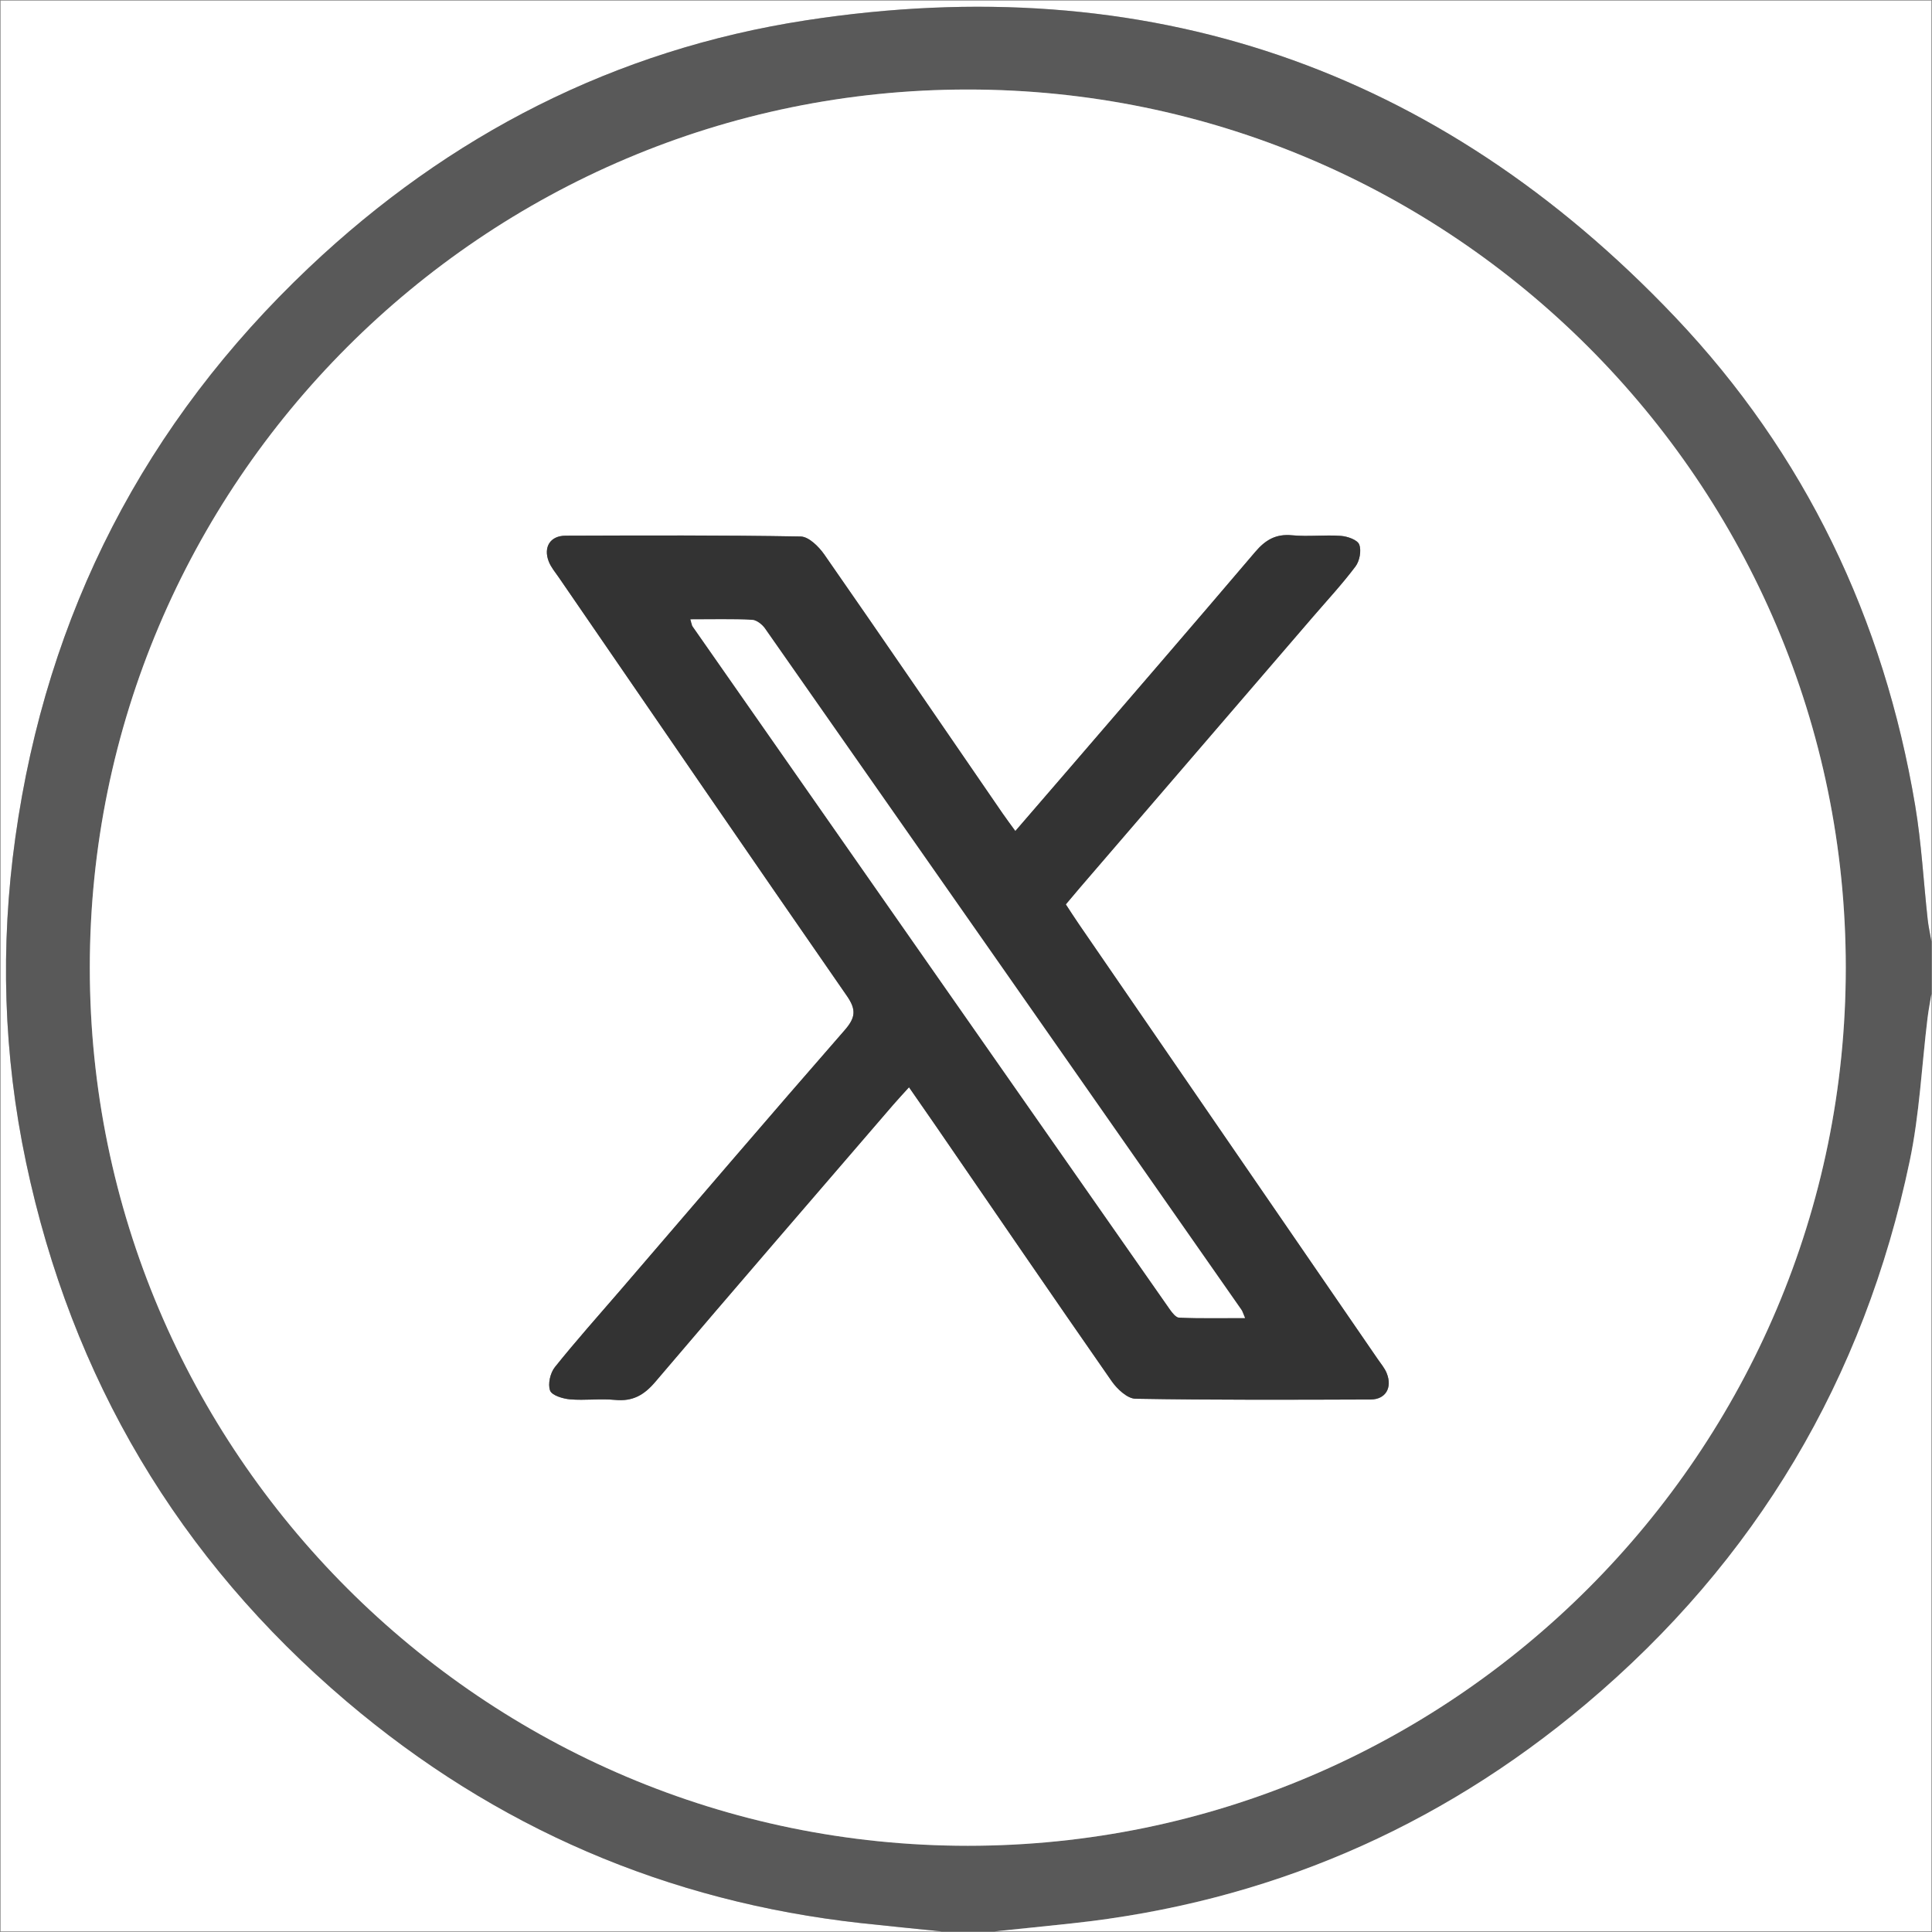
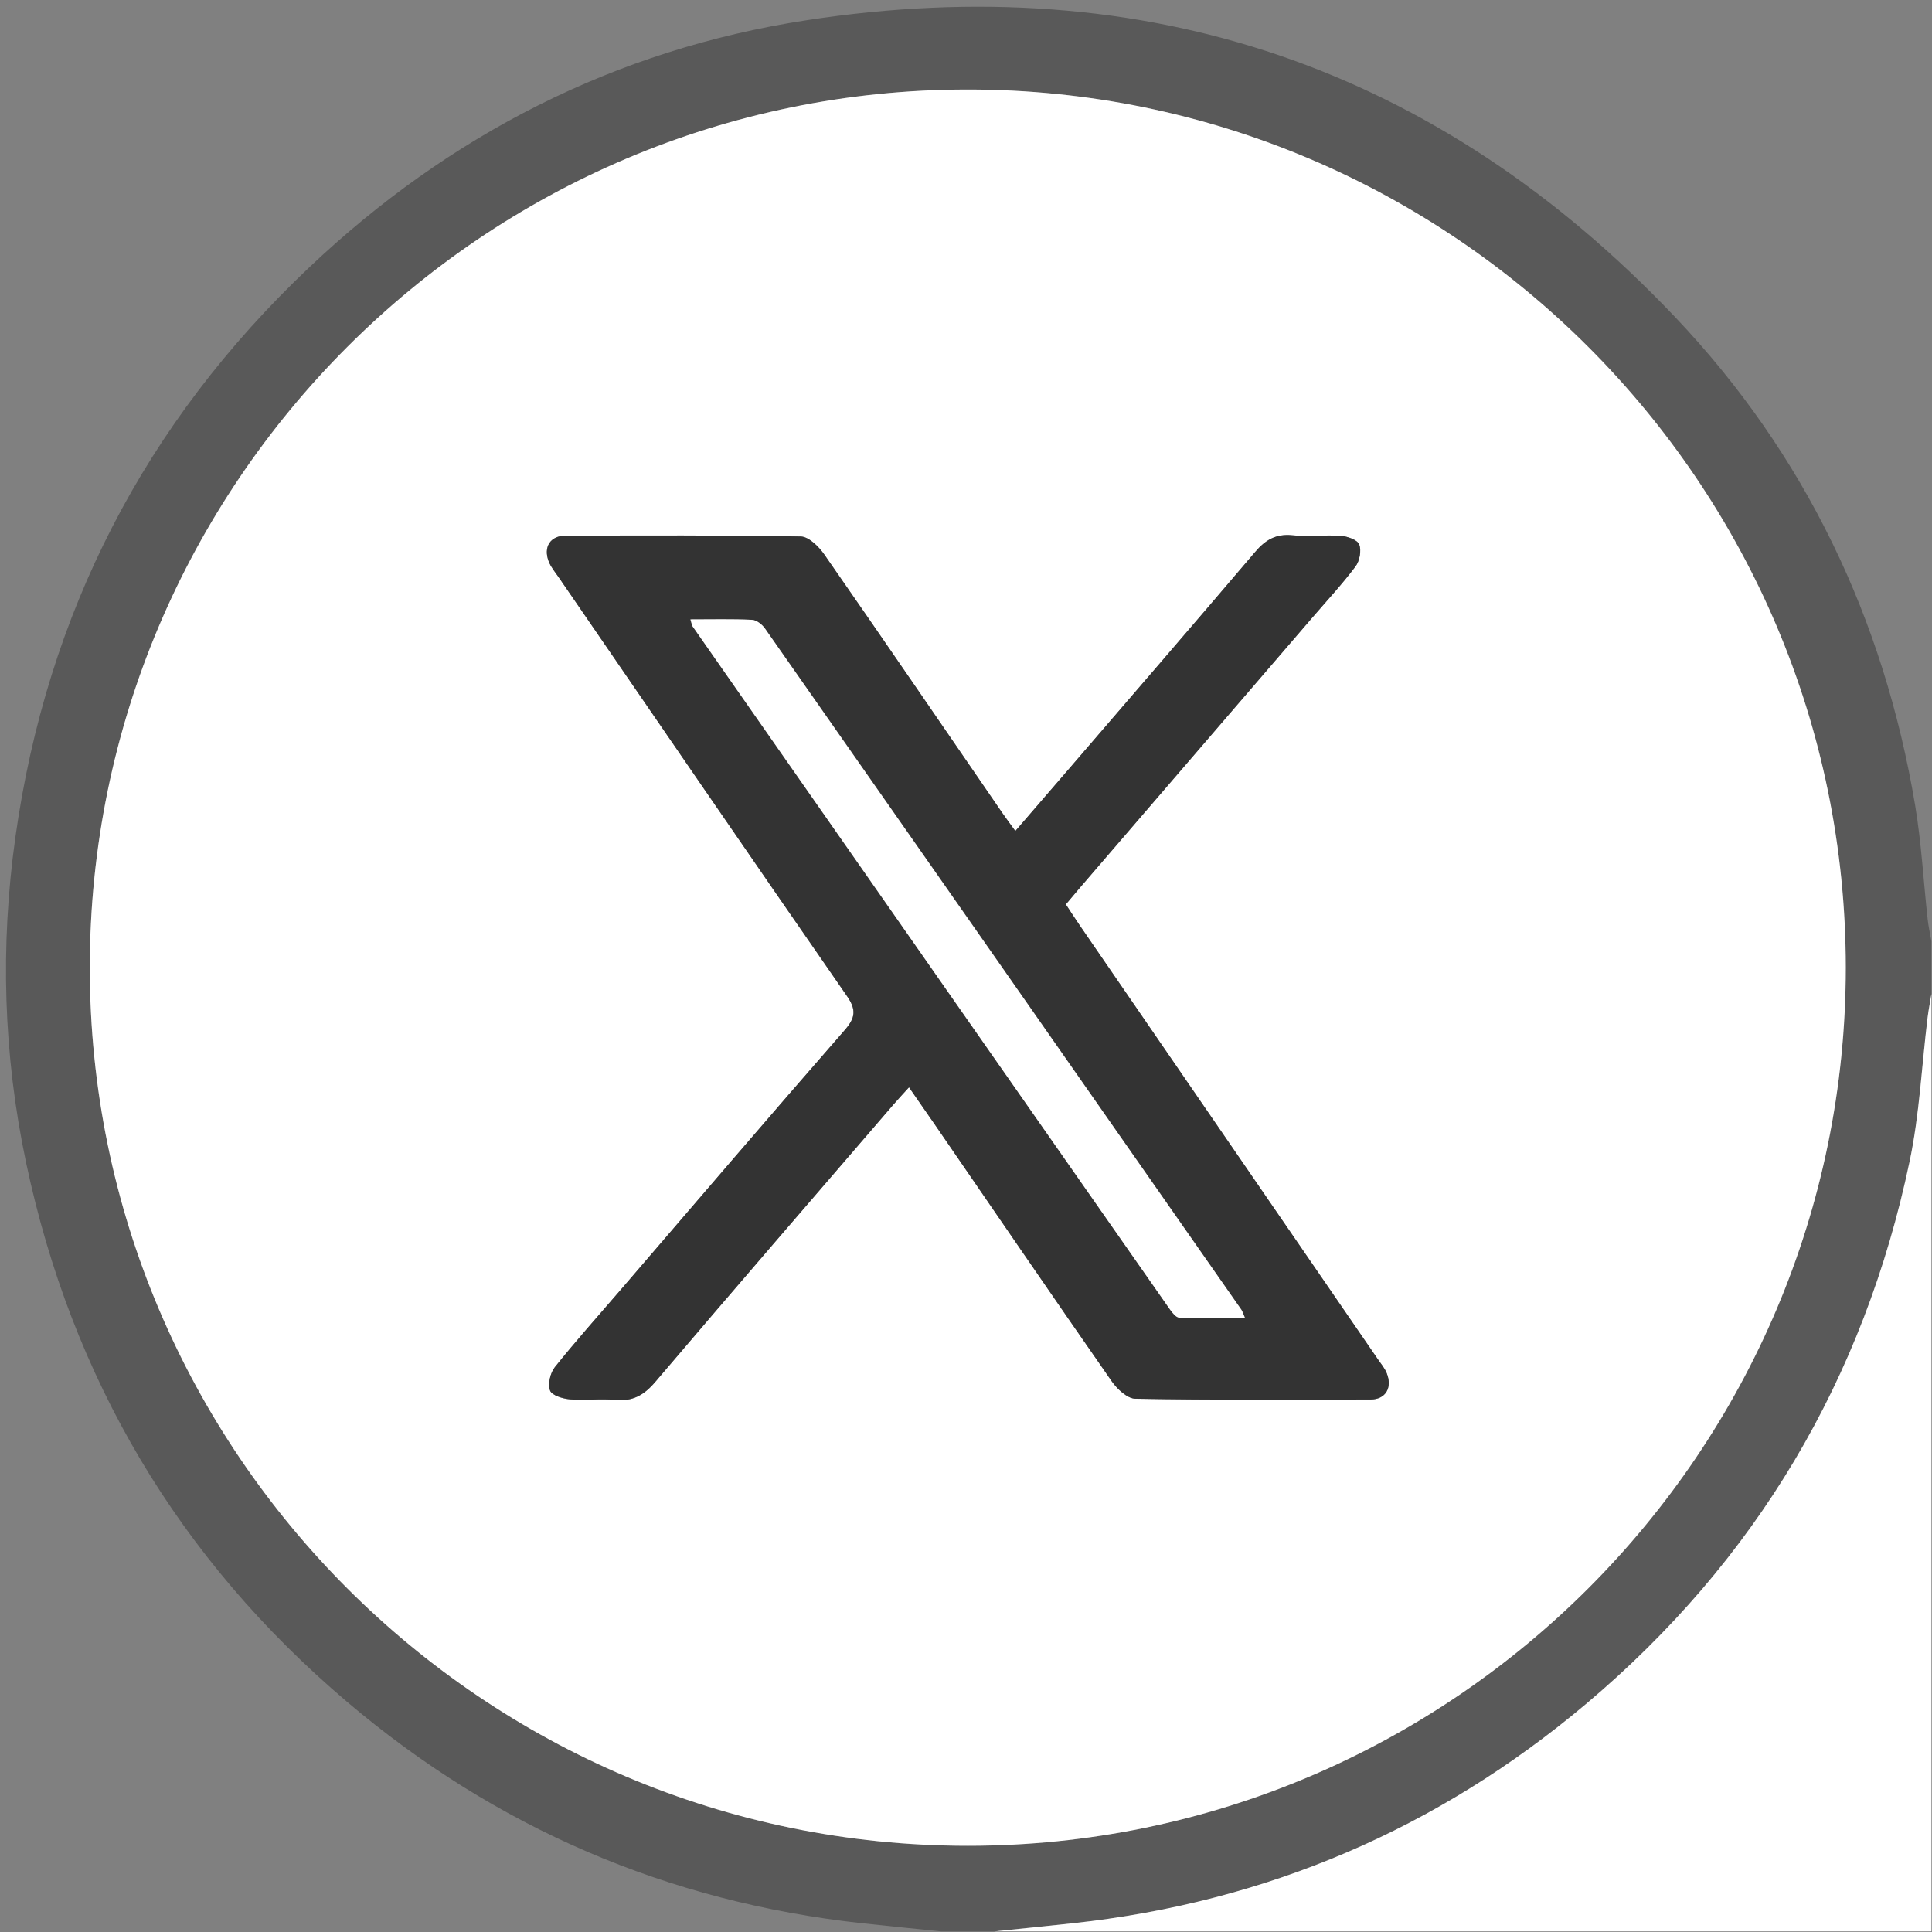
<svg xmlns="http://www.w3.org/2000/svg" id="Layer_1" data-name="Layer 1" viewBox="0 0 409.85 409.85">
  <rect x="0" y="0" width="409.85" height="409.85" fill="#808080" stroke="none" />
  <defs>
    <style>
      .cls-1 {
        fill: #333;
      }

      .cls-1, .cls-2 {
        stroke-width: 0px;
      }

      .cls-3 {
        opacity: .5;
      }

      .cls-2 {
        fill: #fff;
      }
    </style>
  </defs>
  <g>
-     <path class="cls-2" d="M199.72,409.73H.12V.12h409.6v199.56c-.27-1.56-.62-3.1-.79-4.67-.88-8.04-1.31-16.16-2.65-24.13-6.63-39.6-23.35-74.58-50.94-103.63C305.04,14.28,243.22-6.8,170.99,4.31c-40.52,6.24-75.69,24.29-105.44,52.44C30.75,89.71,9.93,130.05,3.26,177.63.02,200.77.71,223.79,5.53,246.6c9.67,45.79,32.35,84.05,68.01,114.34,31.54,26.78,68.01,42.48,109.2,47.03,5.66.62,11.32,1.17,16.98,1.75Z" />
    <path class="cls-1 cls-3" d="M199.72,409.73c-5.66-.58-11.32-1.13-16.98-1.75-41.19-4.55-77.66-20.25-109.2-47.03-35.67-30.29-58.34-68.55-68.01-114.34C.71,223.79.02,200.77,3.26,177.63c6.67-47.58,27.49-87.91,62.3-120.87C95.3,28.6,130.47,10.55,170.99,4.31c72.22-11.12,134.05,9.97,184.35,62.94,27.59,29.06,44.31,64.03,50.94,103.63,1.33,7.97,1.76,16.09,2.65,24.13.17,1.57.52,3.11.79,4.67v11.18c-.28,1.69-.61,3.37-.82,5.07-1.24,10.13-1.7,20.42-3.79,30.38-9.68,46.2-32.57,84.77-68.69,115.19-31.52,26.54-67.91,42.09-108.96,46.51-5.52.6-11.05,1.15-16.57,1.72h-11.18ZM391.56,205.25c-.01-102.72-83.58-186.27-186.28-186.26-102.7.01-186.24,83.59-186.23,186.31.01,102.72,83.58,186.27,186.28,186.26,102.7-.01,186.24-83.59,186.23-186.31Z" />
    <path class="cls-2" d="M210.9,409.73c5.52-.57,11.05-1.12,16.57-1.72,41.05-4.42,77.44-19.98,108.96-46.51,36.12-30.41,59-68.99,68.69-115.19,2.09-9.95,2.55-20.24,3.79-30.38.21-1.7.54-3.38.82-5.07v198.86h-198.83Z" />
    <path class="cls-2" d="M391.56,205.25c.01,102.72-83.53,186.3-186.23,186.31-102.71.01-186.27-83.54-186.28-186.26-.01-102.72,83.53-186.3,186.23-186.31,102.71-.01,186.27,83.54,186.28,186.26ZM192.83,230.65c1.95,2.82,3.69,5.31,5.41,7.8,12.51,18.2,24.97,36.44,37.59,54.56,1.16,1.66,3.31,3.69,5.04,3.72,16.63.29,33.26.22,49.9.16,3.17-.01,4.64-2.5,3.41-5.56-.43-1.09-1.25-2.03-1.92-3.02-21.1-30.71-42.2-61.41-63.29-92.11-.96-1.39-1.87-2.82-2.87-4.34,1.1-1.3,2.03-2.42,2.97-3.52,16.49-19.17,32.98-38.34,49.47-57.5,3.04-3.53,6.22-6.96,9.01-10.67.87-1.16,1.28-3.36.79-4.65-.38-.99-2.49-1.73-3.88-1.83-3.44-.25-6.94.2-10.37-.13-3.45-.33-5.66,1-7.82,3.54-13.19,15.51-26.51,30.91-39.79,46.35-3.63,4.23-7.28,8.44-11.09,12.85-1.04-1.44-1.91-2.59-2.73-3.78-12.58-18.31-25.12-36.66-37.81-54.9-1.16-1.67-3.29-3.77-5-3.8-16.63-.29-33.26-.22-49.9-.17-3.21.01-4.72,2.41-3.54,5.47.47,1.21,1.37,2.27,2.12,3.36,20.34,29.61,40.64,59.25,61.11,88.77,2.07,2.99,1.84,4.67-.5,7.35-15.93,18.24-31.66,36.66-47.46,55.02-4.69,5.45-9.48,10.81-13.97,16.41-.98,1.23-1.52,3.57-1.02,4.96.37,1.03,2.71,1.74,4.23,1.87,3.17.27,6.4-.19,9.57.12,3.69.36,6.11-1,8.5-3.8,16.72-19.67,33.61-39.2,50.45-58.76,1.02-1.19,2.1-2.34,3.39-3.76Z" />
    <path class="cls-1" d="M192.83,230.65c-1.29,1.43-2.36,2.57-3.39,3.76-16.84,19.57-33.73,39.1-50.45,58.76-2.38,2.8-4.8,4.16-8.5,3.8-3.16-.31-6.4.15-9.57-.12-1.52-.13-3.87-.85-4.23-1.87-.5-1.39.04-3.73,1.02-4.96,4.49-5.61,9.28-10.97,13.97-16.41,15.79-18.36,31.52-36.78,47.46-55.02,2.35-2.68,2.58-4.36.5-7.35-20.47-29.52-40.77-59.16-61.11-88.77-.75-1.09-1.65-2.15-2.12-3.36-1.19-3.06.32-5.46,3.54-5.47,16.63-.05,33.27-.13,49.9.17,1.71.03,3.83,2.13,5,3.8,12.69,18.24,25.22,36.59,37.81,54.9.82,1.19,1.69,2.35,2.73,3.78,3.8-4.41,7.45-8.62,11.09-12.85,13.28-15.43,26.6-30.84,39.79-46.35,2.16-2.54,4.37-3.87,7.82-3.54,3.43.33,6.92-.12,10.37.13,1.39.1,3.5.84,3.88,1.83.5,1.29.09,3.49-.79,4.65-2.79,3.72-5.97,7.14-9.01,10.67-16.49,19.17-32.98,38.34-49.47,57.5-.95,1.1-1.88,2.22-2.97,3.52,1,1.52,1.91,2.95,2.87,4.34,21.1,30.71,42.2,61.41,63.29,92.11.68.99,1.49,1.93,1.92,3.02,1.22,3.06-.24,5.55-3.41,5.56-16.63.06-33.27.13-49.9-.16-1.72-.03-3.88-2.06-5.04-3.72-12.62-18.12-25.08-36.36-37.59-54.56-1.72-2.5-3.45-4.99-5.41-7.8ZM146.47,131.4c.3.98.31,1.27.46,1.47,33.74,48.31,67.49,96.61,101.26,144.9.5.72,1.29,1.72,1.98,1.74,4.54.16,9.09.08,13.94.08-.44-1.04-.54-1.43-.76-1.74-33.67-48.19-67.35-96.39-101.08-144.54-.6-.86-1.79-1.78-2.74-1.83-4.21-.2-8.44-.09-13.06-.09Z" />
    <path class="cls-2" d="M146.47,131.4c4.63,0,8.85-.11,13.06.09.95.05,2.14.97,2.74,1.83,33.73,48.16,67.4,96.35,101.08,144.54.22.31.31.7.76,1.74-4.85,0-9.4.08-13.94-.08-.69-.02-1.48-1.03-1.98-1.74-33.77-48.29-67.52-96.59-101.26-144.9-.14-.2-.16-.5-.46-1.47Z" />
  </g>
</svg>